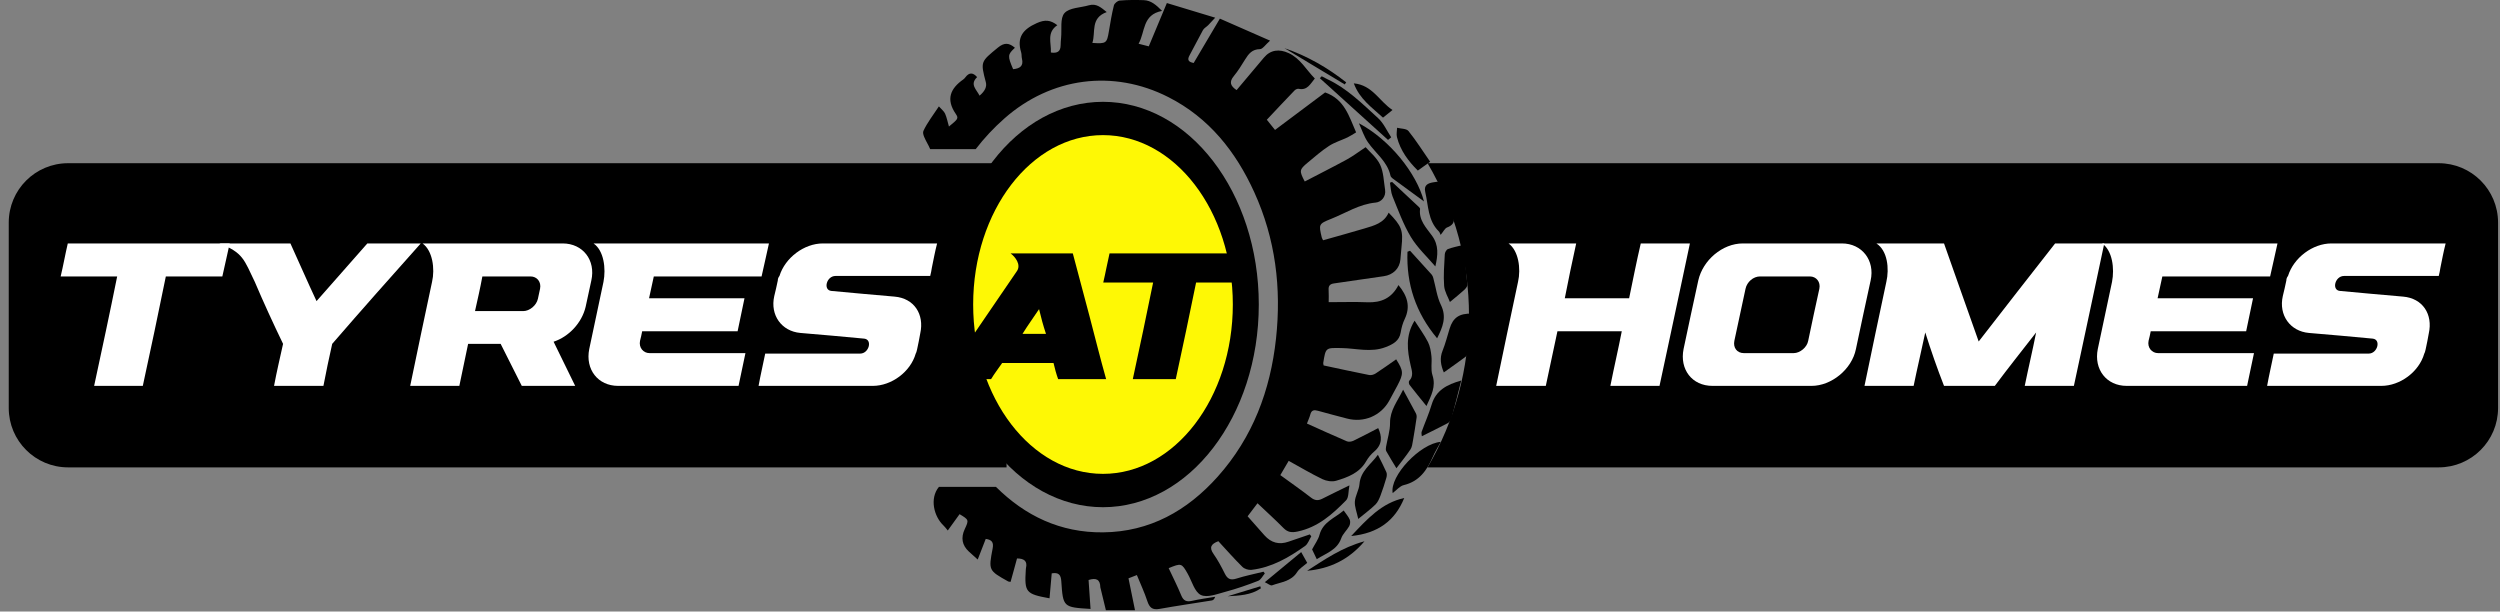
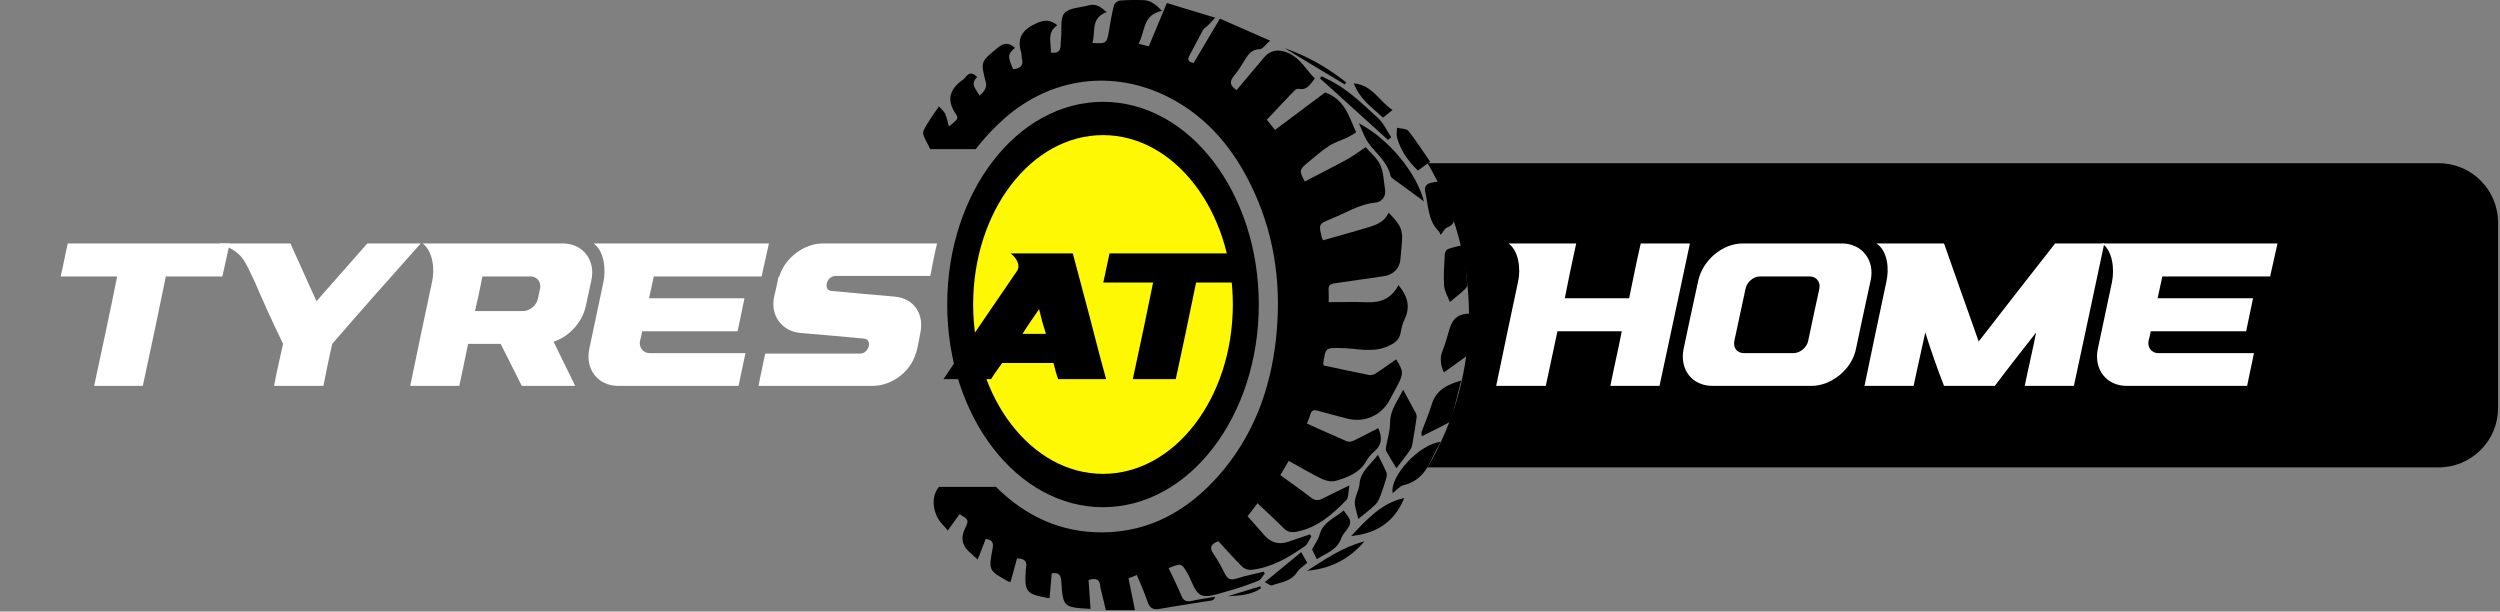
<svg xmlns="http://www.w3.org/2000/svg" width="278" height="68" viewBox="0 0 278 68" fill="none">
  <rect x="0" y="0" width="278" height="68" fill="#808080" stroke="none" />
  <path d="M102.684 14.558C103.106 13.639 103.755 12.824 104.404 11.831C104.701 12.168 104.972 12.368 105.093 12.638C105.282 13.065 105.369 13.539 105.522 14.071C106.518 13.251 106.628 13.172 106.279 12.662C105.168 11.039 105.671 9.846 107.126 8.827C107.218 8.762 107.296 8.671 107.364 8.579C107.771 8.041 108.192 8.046 108.656 8.576C107.804 9.387 108.594 9.958 108.927 10.638C109.524 10.138 109.757 9.64 109.626 9.144C109.016 6.832 109.049 6.872 110.97 5.291C111.7 4.692 112.22 4.77 112.859 5.312C112.038 6.073 112.028 6.221 112.66 7.693C113.376 7.622 113.853 7.376 113.638 6.507C113.583 6.286 113.621 6.042 113.554 5.827C113.039 4.143 113.757 3.253 115.294 2.568C116.197 2.167 116.805 2.207 117.574 2.802C116.358 3.627 116.918 4.775 116.858 5.839C117.579 5.951 117.931 5.72 117.943 5.045C117.948 4.76 117.967 4.472 117.995 4.188C118.087 3.25 117.864 2.026 118.371 1.456C118.915 0.847 120.149 0.861 121.078 0.59C121.915 0.346 122.431 0.83 123.068 1.343C121.214 2.014 121.868 3.579 121.47 4.773C123.017 4.877 123.087 4.813 123.31 3.474C123.472 2.511 123.628 1.547 123.865 0.604C123.923 0.375 124.279 0.081 124.518 0.062C125.398 -0.012 126.29 -0.014 127.176 0.017C128.008 0.045 128.573 0.561 129.222 1.212C127.011 1.635 127.364 3.529 126.611 4.865C127.088 4.987 127.402 5.066 127.744 5.154C128.429 3.51 129.08 1.957 129.755 0.339C131.53 0.878 133.235 1.392 135.131 1.967C134.78 2.343 134.571 2.58 134.349 2.802C134.159 2.992 133.891 3.129 133.767 3.35C133.25 4.276 132.79 5.231 132.275 6.159C131.997 6.662 132.15 6.891 132.737 7.004C133.687 5.396 134.645 3.775 135.651 2.071C137.455 2.863 139.219 3.637 141.231 4.52C140.708 4.98 140.41 5.458 140.108 5.464C139.239 5.476 138.845 5.982 138.455 6.615C138.065 7.249 137.672 7.889 137.2 8.461C136.659 9.115 136.82 9.562 137.51 10.018C138.53 8.808 139.542 7.605 140.551 6.403C141.286 5.527 142.253 5.426 143.288 5.901C144.617 6.512 145.244 7.762 146.209 8.729C145.701 9.342 145.371 10.077 144.418 9.877C144.281 9.848 144.066 9.941 143.961 10.051C142.933 11.118 141.921 12.2 140.871 13.315C141.221 13.751 141.513 14.114 141.782 14.449C143.728 12.993 145.586 11.604 147.354 10.278C149.513 11.039 150.01 12.929 150.799 14.721C150.464 14.919 150.163 15.126 149.839 15.281C149.155 15.604 148.408 15.823 147.782 16.231C146.947 16.773 146.192 17.443 145.421 18.08C144.476 18.86 144.461 18.999 145.088 20.182C146.657 19.364 148.24 18.569 149.794 17.722C150.459 17.358 151.066 16.89 151.856 16.367C152.31 16.892 153.089 17.51 153.469 18.316C153.858 19.144 153.869 20.152 154.02 21.085C154.152 21.9 153.572 22.473 152.981 22.526C151.144 22.695 149.646 23.693 148.012 24.342C146.618 24.897 146.636 24.947 146.982 26.413C147.001 26.492 147.054 26.565 147.128 26.718C148.657 26.282 150.196 25.864 151.722 25.408C152.785 25.089 153.894 24.817 154.416 23.649C155.878 25.145 156.048 25.609 155.848 27.474C155.799 27.93 155.766 28.388 155.727 28.846C155.642 29.861 154.901 30.574 153.87 30.715C152.03 30.965 150.194 31.261 148.355 31.514C147.892 31.577 147.71 31.777 147.742 32.244C147.773 32.693 147.749 33.146 147.749 33.6C149.264 33.6 150.658 33.555 152.05 33.612C153.592 33.676 154.765 33.149 155.508 31.7C156.494 32.893 156.875 34.08 156.204 35.476C155.982 35.936 155.842 36.449 155.761 36.953C155.603 37.935 154.873 38.288 154.09 38.596C152.464 39.234 150.804 38.728 149.162 38.704C147.419 38.678 147.419 38.618 147.143 40.369C147.134 40.422 147.16 40.48 147.188 40.637C148.848 40.99 150.544 41.365 152.248 41.701C152.471 41.746 152.771 41.66 152.971 41.531C153.747 41.028 154.497 40.482 155.254 39.956C156.075 41.269 156.096 41.527 155.388 42.88C155.096 43.44 154.792 43.992 154.49 44.545C153.561 46.237 151.669 47.039 149.784 46.542C148.706 46.258 147.626 45.98 146.552 45.678C146.128 45.559 145.84 45.593 145.709 46.084C145.625 46.406 145.477 46.714 145.332 47.098C146.856 47.781 148.305 48.449 149.774 49.074C149.974 49.16 150.294 49.112 150.505 49.01C151.427 48.568 152.332 48.082 153.256 47.605C153.666 48.48 153.766 49.406 152.804 50.22C152.459 50.511 152.152 50.881 151.928 51.274C151.18 52.592 149.882 53.071 148.57 53.462C148.115 53.596 147.493 53.493 147.052 53.281C145.795 52.675 144.593 51.957 143.302 51.246C142.974 51.806 142.679 52.307 142.371 52.833C143.577 53.711 144.705 54.496 145.788 55.336C146.216 55.669 146.582 55.689 147.037 55.459C147.969 54.985 148.912 54.534 150.057 53.973C149.925 54.622 149.997 55.321 149.684 55.639C148.161 57.19 146.552 58.631 144.293 59.105C143.613 59.246 143.192 59.192 142.718 58.712C141.803 57.784 140.835 56.91 139.835 55.961C139.421 56.505 139.083 56.951 138.735 57.411C139.391 58.153 139.995 58.839 140.603 59.523C141.35 60.363 142.242 60.6 143.278 60.236C144.066 59.958 144.859 59.695 145.649 59.426C145.704 59.497 145.761 59.568 145.816 59.638C145.589 60.003 145.443 60.487 145.119 60.716C143.314 61.998 141.412 63.108 139.157 63.368C138.833 63.406 138.381 63.262 138.153 63.035C137.222 62.114 136.353 61.125 135.481 60.182C134.653 60.49 134.439 60.883 134.954 61.614C135.429 62.291 135.824 63.031 136.193 63.775C136.482 64.358 136.81 64.555 137.473 64.344C138.465 64.028 139.494 63.825 140.507 63.572C140.553 63.639 140.599 63.706 140.646 63.771C140.404 64.052 140.213 64.47 139.909 64.589C138.712 65.054 137.497 65.479 136.259 65.809C135.357 66.05 134.229 66.498 133.535 66.161C132.835 65.821 132.543 64.632 132.078 63.811C131.401 62.616 131.362 62.601 129.955 63.179C130.428 64.188 130.932 65.181 131.355 66.209C131.6 66.806 131.937 66.952 132.541 66.815C133.396 66.622 134.267 66.508 135.131 66.36C135.04 66.63 134.907 66.746 134.76 66.77C132.816 67.087 130.865 67.362 128.927 67.712C128.139 67.854 127.818 67.555 127.582 66.842C127.265 65.875 126.829 64.947 126.42 63.945C126.056 64.088 125.781 64.195 125.488 64.31C125.738 65.536 125.972 66.672 126.212 67.851H122.974C122.782 67.054 122.589 66.259 122.395 65.462C122.383 65.405 122.356 65.35 122.356 65.295C122.339 64.429 121.887 64.229 121.049 64.496C121.121 65.563 121.195 66.632 121.269 67.713C118.228 67.526 118.211 67.527 118.015 64.622C117.969 63.93 117.732 63.621 116.951 63.758C116.87 64.682 116.789 65.605 116.707 66.532C114.068 66.054 113.91 65.861 114.069 63.36C114.073 63.303 114.071 63.245 114.085 63.189C114.277 62.382 113.877 62.102 113.092 62.1C112.972 62.542 112.854 62.981 112.733 63.418C112.613 63.852 112.493 64.282 112.376 64.703C112.222 64.678 112.16 64.684 112.115 64.659C109.93 63.437 109.912 63.432 110.383 60.983C110.51 60.322 110.302 60.017 109.614 59.927C109.325 60.671 109.042 61.401 108.722 62.22C108.328 61.866 108.031 61.604 107.739 61.334C106.981 60.631 106.828 59.799 107.28 58.836C107.754 57.825 107.745 57.798 106.705 57.175C106.279 57.764 105.853 58.354 105.393 58.991C105.199 58.762 105.086 58.595 104.942 58.462C103.85 57.447 103.343 55.429 104.409 54.14H110.75C113.985 57.35 117.907 59.249 122.67 59.197C127.849 59.142 132.024 56.794 135.409 53.005C139.301 48.645 141.267 43.421 141.892 37.659C142.504 32.022 141.836 26.556 139.471 21.366C137.411 16.84 134.435 13.091 129.926 10.8C123.786 7.679 116.878 8.6 111.7 13.164C110.491 14.229 109.428 15.372 108.496 16.587H103.436C103.352 16.365 103.23 16.145 103.109 15.919C102.885 15.494 102.536 14.881 102.684 14.558Z" fill="black" />
-   <path d="M156.511 27.995C156.376 31.576 157.423 34.766 159.806 37.618C160.428 36.37 160.895 35.268 160.23 33.91C159.78 32.991 159.659 31.911 159.38 30.906C159.344 30.773 159.288 30.631 159.198 30.531C158.402 29.642 157.596 28.763 156.795 27.881L156.513 27.995H156.511Z" fill="black" />
-   <path d="M157.301 35.662C156.269 37.32 156.485 38.976 156.868 40.651C157.001 41.226 157.217 41.818 156.704 42.35C156.633 42.424 156.662 42.694 156.741 42.798C157.33 43.562 157.945 44.307 158.623 45.149C159.155 43.975 159.705 42.99 159.288 41.717C159.076 41.071 159.253 40.307 159.176 39.606C159.118 39.069 159.028 38.496 158.786 38.026C158.371 37.22 157.825 36.48 157.303 35.662H157.301Z" fill="black" />
  <path d="M155.282 52.066C155.859 51.305 156.386 50.663 156.844 49.974C157.019 49.711 157.059 49.346 157.117 49.02C157.268 48.163 157.404 47.304 157.526 46.444C157.548 46.289 157.519 46.101 157.447 45.963C157.011 45.132 156.558 44.309 156.027 43.333C155.404 44.62 154.562 45.61 154.573 47.034C154.58 47.917 154.279 48.802 154.128 49.688C154.1 49.845 154.083 50.045 154.154 50.172C154.497 50.79 154.873 51.389 155.28 52.067L155.282 52.066Z" fill="black" />
-   <path d="M159.61 29.627C159.897 28.376 160.017 27.279 159.238 26.205C158.611 25.341 157.754 24.492 157.911 23.237C157.919 23.17 157.844 23.077 157.784 23.02C156.791 22.087 155.795 21.159 154.799 20.23L154.564 20.316C154.653 20.82 154.655 21.363 154.846 21.826C155.476 23.358 156.041 24.941 156.887 26.349C157.61 27.553 158.688 28.543 159.609 29.625L159.61 29.627Z" fill="black" />
  <path d="M158.348 22.399C157.512 19.233 154.513 15.518 151.109 13.707C151.439 14.418 151.679 15.191 152.119 15.826C152.969 17.052 154.281 17.956 154.624 19.541C154.669 19.746 154.959 19.915 155.162 20.065C156.163 20.808 157.172 21.54 158.347 22.399H158.348Z" fill="black" />
  <path d="M160.553 41.414C161.37 40.83 162.136 40.293 162.887 39.737C163.036 39.627 163.218 39.449 163.237 39.288C163.409 37.821 163.548 36.351 163.695 34.874C162.263 34.834 161.573 35.323 161.194 36.554C160.941 37.373 160.733 38.213 160.412 39.005C160.069 39.85 160.218 40.615 160.553 41.415V41.414Z" fill="black" />
  <path d="M151.036 57.708C151.825 57.056 152.426 56.617 152.952 56.101C153.213 55.844 153.374 55.462 153.51 55.109C153.759 54.457 153.968 53.789 154.166 53.119C154.222 52.928 154.24 52.677 154.164 52.503C153.903 51.902 153.594 51.324 153.223 50.573C152.426 51.668 151.291 52.372 151.173 53.839C151.12 54.496 150.702 55.125 150.66 55.781C150.622 56.352 150.874 56.944 151.037 57.71L151.036 57.708Z" fill="black" />
  <path d="M162.487 42.316C160.902 42.763 159.674 43.393 159.198 44.998C158.893 46.023 158.45 47.006 158.087 48.015C158.036 48.156 158.098 48.34 158.108 48.509C159.099 48.013 160.057 47.55 160.996 47.051C161.171 46.958 161.346 46.743 161.398 46.552C161.769 45.182 162.109 43.803 162.487 42.317V42.316Z" fill="black" />
  <path d="M161.23 33.583C161.836 33.077 162.341 32.681 162.813 32.247C162.979 32.094 163.189 31.844 163.172 31.657C163.051 30.211 162.88 28.77 162.713 27.236C162.085 27.398 161.527 27.501 161.006 27.699C160.838 27.763 160.67 28.071 160.66 28.276C160.598 29.446 160.498 30.625 160.587 31.787C160.637 32.431 161.029 33.049 161.23 33.583Z" fill="black" />
  <path d="M160.198 26.12C160.514 25.744 160.666 25.387 160.917 25.293C161.911 24.921 161.734 24.282 161.465 23.525C161.158 22.664 160.897 21.784 160.682 20.896C160.481 20.07 159.858 20.183 159.331 20.282C158.815 20.378 158.3 20.564 158.489 21.364C158.846 22.874 158.769 24.521 159.997 25.73C160.095 25.826 160.131 25.985 160.198 26.12Z" fill="black" />
  <path d="M154.865 54.83C155.314 54.493 155.663 54.047 156.094 53.945C157.818 53.536 158.67 52.305 159.322 50.816C159.573 50.244 159.906 49.707 160.213 49.134C157.914 49.327 154.518 52.925 154.865 54.832V54.83Z" fill="black" />
  <path d="M145.905 61.093C146.01 61.311 146.192 61.694 146.424 62.179C147.469 61.506 148.681 61.182 149.149 59.85C149.319 59.363 149.768 58.981 150.029 58.514C150.139 58.318 150.177 57.994 150.095 57.793C149.957 57.457 149.696 57.173 149.418 56.765C148.427 57.619 147.114 58.027 146.727 59.48C146.588 60.003 146.233 60.468 145.905 61.094V61.093Z" fill="black" />
  <path d="M146.765 8.695C149.293 10.982 151.82 13.27 154.348 15.558L154.703 15.269C154.222 14.547 153.86 13.697 153.239 13.131C151.479 11.526 149.777 9.819 147.571 8.791C147.37 8.698 147.176 8.585 146.978 8.481L146.764 8.695H146.765Z" fill="black" />
  <path d="M159.034 17.987C158.211 16.799 157.478 15.634 156.621 14.57C156.396 14.289 155.788 14.319 155.356 14.207C155.347 14.556 155.259 14.925 155.342 15.25C155.718 16.732 156.597 17.913 157.662 18.968C158.103 18.651 158.534 18.343 159.032 17.987H159.034Z" fill="black" />
  <path d="M156.151 55.378C153.632 55.927 152.035 57.717 150.251 59.607C153.22 59.309 155.117 57.924 156.151 55.378Z" fill="black" />
  <path d="M145.361 62.587C145.168 62.243 144.99 61.924 144.693 61.391C143.354 62.499 142.086 63.546 140.646 64.739C141.001 64.902 141.284 65.153 141.453 65.09C142.438 64.725 143.578 64.666 144.238 63.62C144.483 63.229 144.935 62.969 145.362 62.587H145.361Z" fill="black" />
  <path d="M153.791 13.081C154.157 12.787 154.439 12.559 154.846 12.232C153.374 11.268 152.631 9.466 150.543 9.268C151.195 11.027 152.553 11.941 153.791 13.081Z" fill="black" />
  <path d="M145.352 63.47C147.845 63.241 149.957 62.274 151.731 60.189C149.24 60.869 147.315 62.21 145.352 63.47Z" fill="black" />
  <path d="M149.698 9.158C147.624 7.524 145.357 6.216 142.83 5.355C145.064 6.7 147.298 8.044 149.533 9.388C149.588 9.311 149.643 9.235 149.698 9.158Z" fill="black" />
  <path d="M136.516 66.305C137.778 66.229 139.095 66.193 140.208 65.425L140.146 65.195C138.936 65.565 137.727 65.935 136.516 66.305Z" fill="black" />
  <path d="M158.745 18.148H271.184C274.829 18.148 277.784 21.103 277.784 24.748V45.372C277.784 49.017 274.829 51.972 271.184 51.972H158.745C164.887 41.534 164.887 28.587 158.745 18.148Z" fill="black" />
-   <path d="M0.972 24.748C0.972 21.103 3.926 18.148 7.571 18.148H111.929V51.972H7.571C3.926 51.972 0.972 49.017 0.972 45.372V24.748Z" fill="black" />
  <path d="M122.653 15.013C119.253 15.013 115.925 16.797 113.33 20.173C110.732 23.553 109.021 28.38 109.021 33.861C109.021 39.343 110.732 44.171 113.33 47.551C115.925 50.927 119.253 52.711 122.653 52.711C126.054 52.711 129.383 50.927 131.978 47.551C134.575 44.171 136.287 39.343 136.287 33.861C136.287 28.38 134.575 23.553 131.978 20.173C129.383 16.797 126.054 15.013 122.653 15.013Z" fill="black" stroke="black" stroke-width="7.382" />
  <ellipse cx="14.437" cy="18.834" rx="14.437" ry="18.834" transform="matrix(-1 0 0 1 137.09 15.025)" fill="#FEF805" />
  <path d="M166.376 42.91C168.171 42.91 170.045 42.91 171.893 42.91C172.315 40.903 172.764 38.87 173.187 36.838C175.562 36.838 177.965 36.838 180.341 36.838C179.945 38.87 179.469 40.903 179.073 42.91C180.869 42.91 182.743 42.91 184.538 42.91C185.119 40.296 185.647 37.656 186.228 35.016C186.808 32.377 187.336 29.737 187.917 27.07C186.122 27.07 184.248 27.07 182.453 27.07C181.977 29.103 181.581 31.136 181.159 33.168C178.783 33.168 176.381 33.168 174.005 33.168C174.401 31.136 174.823 29.103 175.272 27.07C172.764 27.07 170.256 27.07 167.748 27.07C168.857 27.862 169.148 29.869 168.804 31.347C167.986 35.201 167.168 39.055 166.376 42.91Z" fill="white" />
  <path d="M187.212 38.818C186.764 41.062 188.136 42.91 190.433 42.91C194.102 42.91 197.693 42.91 201.441 42.91C203.659 42.91 205.929 41.062 206.378 38.818C206.906 36.283 207.46 33.749 208.015 31.189C208.516 28.945 207.038 27.07 204.82 27.07C201.072 27.07 197.481 27.07 193.812 27.07C191.515 27.07 189.351 28.945 188.849 31.189C188.295 33.749 187.74 36.283 187.212 38.818ZM193.918 39.267C193.152 39.267 192.703 38.659 192.862 37.894C193.284 35.967 193.68 34.04 194.102 32.112C194.261 31.347 194.974 30.74 195.713 30.74C197.534 30.74 199.382 30.74 201.256 30.74C201.969 30.74 202.471 31.347 202.312 32.112C201.89 34.04 201.468 35.967 201.072 37.894C200.94 38.633 200.148 39.267 199.461 39.267C197.587 39.267 195.713 39.267 193.918 39.267Z" fill="white" />
  <path d="M207.332 42.91C209.18 42.91 211.001 42.91 212.796 42.91C213.192 40.956 213.668 38.976 214.09 36.97C214.723 38.976 215.41 40.956 216.175 42.91C217.047 42.91 217.971 42.91 218.974 42.91C219.845 42.91 220.848 42.91 221.825 42.91C223.277 40.956 224.861 38.976 226.418 36.97C226.022 38.976 225.547 40.956 225.151 42.91C226.946 42.91 228.82 42.91 230.616 42.91C231.196 40.296 231.724 37.656 232.305 35.016C232.886 32.377 233.414 29.737 233.995 27.07C232.199 27.07 230.325 27.07 228.53 27.07C225.679 30.713 222.828 34.356 220.03 37.973C218.736 34.356 217.469 30.713 216.175 27.07C213.668 27.07 211.16 27.07 208.652 27.07C209.893 27.862 210.104 29.869 209.761 31.347C208.942 35.201 208.124 39.055 207.332 42.91Z" fill="white" />
  <path d="M239.925 33.168C240.11 32.35 240.269 31.558 240.453 30.74C244.413 30.74 248.426 30.74 252.438 30.74C252.729 29.525 252.966 28.311 253.257 27.07C246.736 27.07 240.216 27.07 233.748 27.07C234.91 27.862 235.147 29.869 234.857 31.347C234.329 33.828 233.801 36.31 233.273 38.818C232.824 41.062 234.223 42.91 236.494 42.91C240.981 42.91 245.39 42.91 249.878 42.91C250.115 41.695 250.406 40.481 250.643 39.267C247.027 39.267 243.542 39.267 239.978 39.267C239.292 39.267 238.764 38.659 238.922 37.894C239.001 37.551 239.107 37.181 239.16 36.838C242.671 36.838 246.208 36.838 249.772 36.838C250.01 35.623 250.3 34.383 250.538 33.168C246.974 33.168 243.41 33.168 239.925 33.168Z" fill="white" />
-   <path d="M253.846 32.931C253.371 35.043 254.664 36.838 256.75 37.023C259.152 37.234 261.475 37.419 263.851 37.656C264.801 37.762 264.379 39.319 263.402 39.319C259.838 39.319 256.354 39.319 252.843 39.319C252.605 40.507 252.315 41.722 252.103 42.91C256.274 42.91 260.551 42.91 264.801 42.91C266.887 42.91 268.999 41.352 269.579 39.319C269.685 39.135 269.685 38.976 269.738 38.818C269.87 38.237 269.975 37.656 270.081 37.075C270.556 34.937 269.395 33.168 267.23 32.984C264.907 32.772 262.584 32.588 260.181 32.35C259.258 32.245 259.654 30.687 260.657 30.687C264.088 30.687 267.652 30.687 271.19 30.687C271.269 30.397 271.322 30.08 271.375 29.763C271.559 28.865 271.718 27.994 271.955 27.07C267.652 27.07 263.455 27.07 259.258 27.07C257.172 27.07 255.06 28.654 254.427 30.687C254.295 30.845 254.242 31.03 254.242 31.189C254.136 31.769 253.978 32.35 253.846 32.931Z" fill="white" />
  <path d="M24.724 30.74C25.014 29.525 25.252 28.311 25.542 27.07C19.497 27.07 13.557 27.07 7.538 27.07C7.248 28.311 7.036 29.525 6.746 30.74C8.779 30.74 10.864 30.74 13.029 30.74C12.211 34.805 11.339 38.87 10.468 42.91C12.263 42.91 14.085 42.91 15.88 42.91C16.751 38.87 17.622 34.805 18.441 30.74C20.553 30.74 22.638 30.74 24.724 30.74Z" fill="white" />
  <path d="M28.335 31.347C29.312 33.644 30.368 35.94 31.477 38.237C31.134 39.794 30.764 41.352 30.474 42.91C32.295 42.91 34.09 42.91 35.965 42.91C36.255 41.352 36.598 39.794 36.941 38.237C40.162 34.515 43.462 30.793 46.788 27.07C44.755 27.07 42.775 27.07 40.848 27.07C38.974 29.209 37.073 31.347 35.199 33.485C34.196 31.347 33.272 29.209 32.295 27.07C29.655 27.07 26.989 27.07 24.375 27.07C27.042 28.073 27.147 28.892 28.335 31.347Z" fill="white" />
  <path d="M46.987 27.07C48.096 27.862 48.386 29.869 48.043 31.347C47.224 35.201 46.406 39.055 45.614 42.91C47.409 42.91 49.283 42.91 51.079 42.91C51.422 41.352 51.712 39.794 52.055 38.237C53.243 38.237 54.458 38.237 55.672 38.237C56.438 39.794 57.256 41.352 58.022 42.91C59.922 42.91 61.981 42.91 63.961 42.91C63.143 41.273 62.377 39.636 61.559 37.999C63.248 37.445 64.7 35.914 65.123 34.119C65.334 33.142 65.545 32.165 65.756 31.189C66.258 28.945 64.832 27.07 62.562 27.07C57.361 27.07 52.187 27.07 46.987 27.07ZM52.821 34.594C53.111 33.3 53.402 32.033 53.639 30.74C55.382 30.74 57.203 30.74 58.998 30.74C59.711 30.74 60.213 31.347 60.054 32.112C59.975 32.482 59.896 32.825 59.817 33.221C59.658 33.96 58.893 34.594 58.18 34.594C56.385 34.594 54.563 34.594 52.821 34.594Z" fill="white" />
  <path d="M72.175 33.168C72.36 32.35 72.518 31.558 72.703 30.74C76.663 30.74 80.675 30.74 84.688 30.74C84.978 29.525 85.216 28.311 85.507 27.07C78.986 27.07 72.466 27.07 65.998 27.07C67.159 27.862 67.397 29.869 67.106 31.347C66.579 33.828 66.051 36.31 65.523 38.818C65.074 41.062 66.473 42.91 68.743 42.91C73.231 42.91 77.64 42.91 82.127 42.91C82.365 41.695 82.655 40.481 82.893 39.267C79.276 39.267 75.792 39.267 72.228 39.267C71.541 39.267 71.014 38.659 71.172 37.894C71.251 37.551 71.357 37.181 71.409 36.838C74.921 36.838 78.458 36.838 82.022 36.838C82.259 35.623 82.55 34.383 82.787 33.168C79.224 33.168 75.66 33.168 72.175 33.168Z" fill="white" />
  <path d="M86.096 32.931C85.62 35.043 86.914 36.838 88.999 37.023C91.402 37.234 93.725 37.419 96.101 37.656C97.051 37.762 96.629 39.319 95.652 39.319C92.088 39.319 88.603 39.319 85.092 39.319C84.855 40.507 84.564 41.722 84.353 42.91C88.524 42.91 92.801 42.91 97.051 42.91C99.136 42.91 101.248 41.352 101.829 39.319C101.935 39.135 101.935 38.976 101.988 38.818C102.119 38.237 102.225 37.656 102.331 37.075C102.806 34.937 101.644 33.168 99.48 32.984C97.156 32.772 94.833 32.588 92.431 32.35C91.507 32.245 91.903 30.687 92.906 30.687C96.338 30.687 99.902 30.687 103.439 30.687C103.519 30.397 103.571 30.08 103.624 29.763C103.809 28.865 103.967 27.994 104.205 27.07C99.902 27.07 95.705 27.07 91.507 27.07C89.422 27.07 87.31 28.654 86.676 30.687C86.544 30.845 86.492 31.03 86.492 31.189C86.386 31.769 86.228 32.35 86.096 32.931Z" fill="white" />
  <path d="M113.703 37.125C114.262 36.216 114.938 35.284 115.544 34.375C115.754 35.284 116.01 36.216 116.313 37.125C115.404 37.125 114.565 37.125 113.703 37.125ZM123.002 42.159C122.349 39.852 121.767 37.498 121.161 35.191C120.531 32.837 119.925 30.53 119.296 28.176C119.203 28.176 119.11 28.176 118.993 28.176C117.502 28.176 116.01 28.176 114.472 28.176C113.796 28.176 113.074 28.176 112.375 28.176C112.887 28.549 113.586 29.434 113.074 30.157C110.347 34.165 107.574 38.174 104.917 42.159C106.665 42.159 108.413 42.159 110.207 42.159C110.557 41.576 111.023 40.97 111.442 40.364C113.33 40.364 115.241 40.364 117.152 40.364C117.292 40.97 117.455 41.576 117.665 42.159C119.413 42.159 121.207 42.159 123.002 42.159Z" fill="black" />
  <path d="M138.552 31.415C138.809 30.343 139.019 29.271 139.275 28.176C133.938 28.176 128.694 28.176 123.381 28.176C123.124 29.271 122.938 30.343 122.682 31.415C124.476 31.415 126.317 31.415 128.228 31.415C127.506 35.004 126.737 38.593 125.968 42.159C127.552 42.159 129.161 42.159 130.745 42.159C131.514 38.593 132.283 35.004 133.006 31.415C134.87 31.415 136.711 31.415 138.552 31.415Z" fill="black" />
</svg>